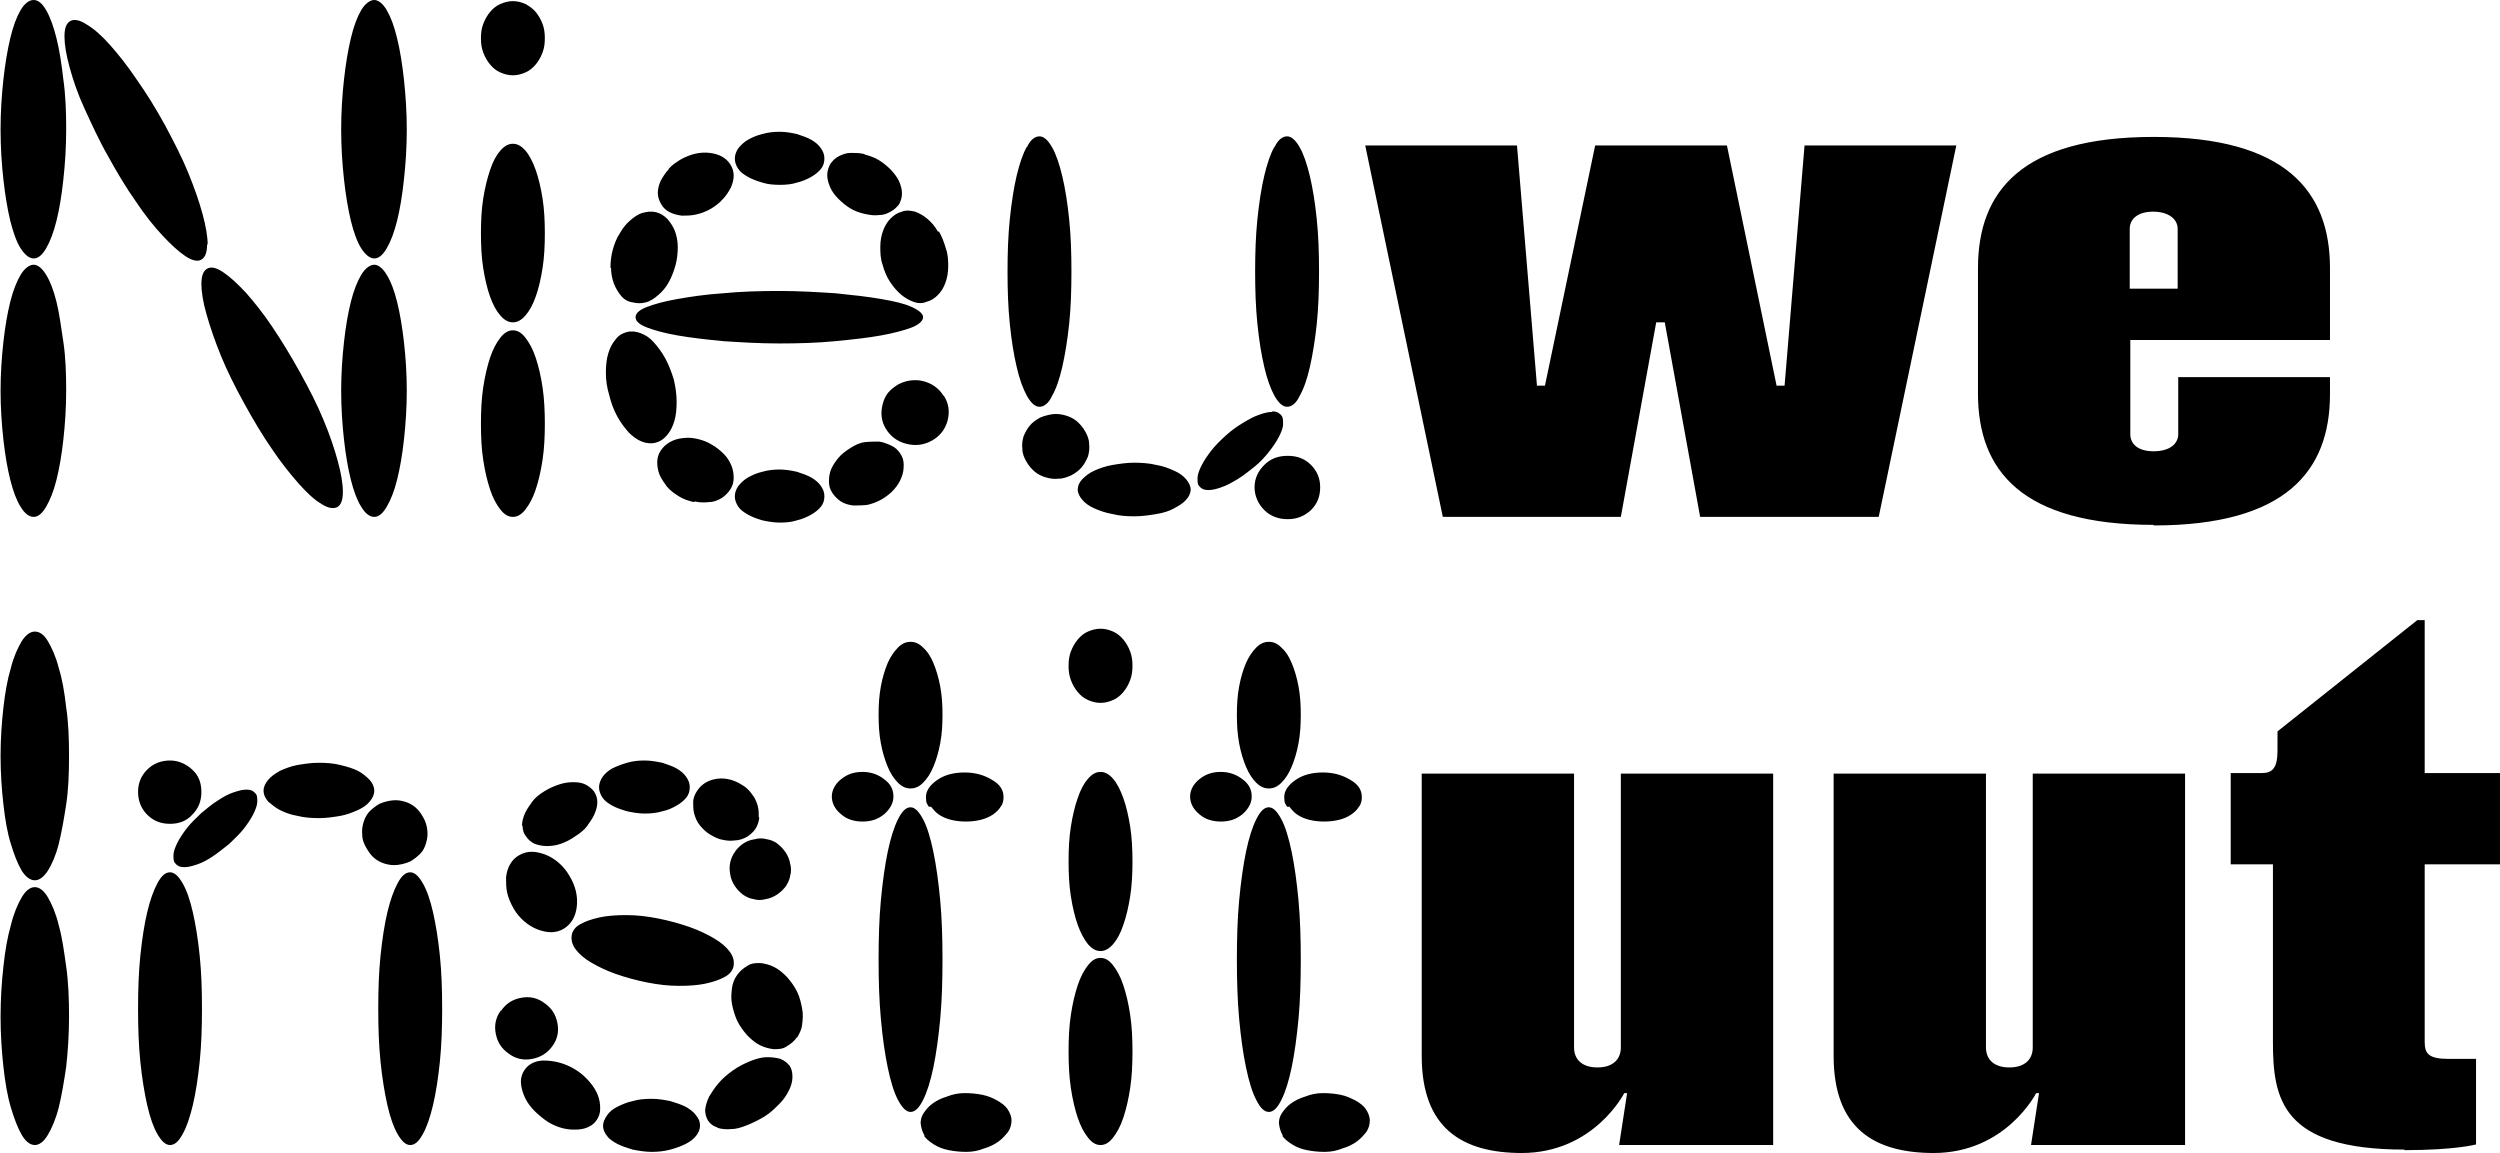
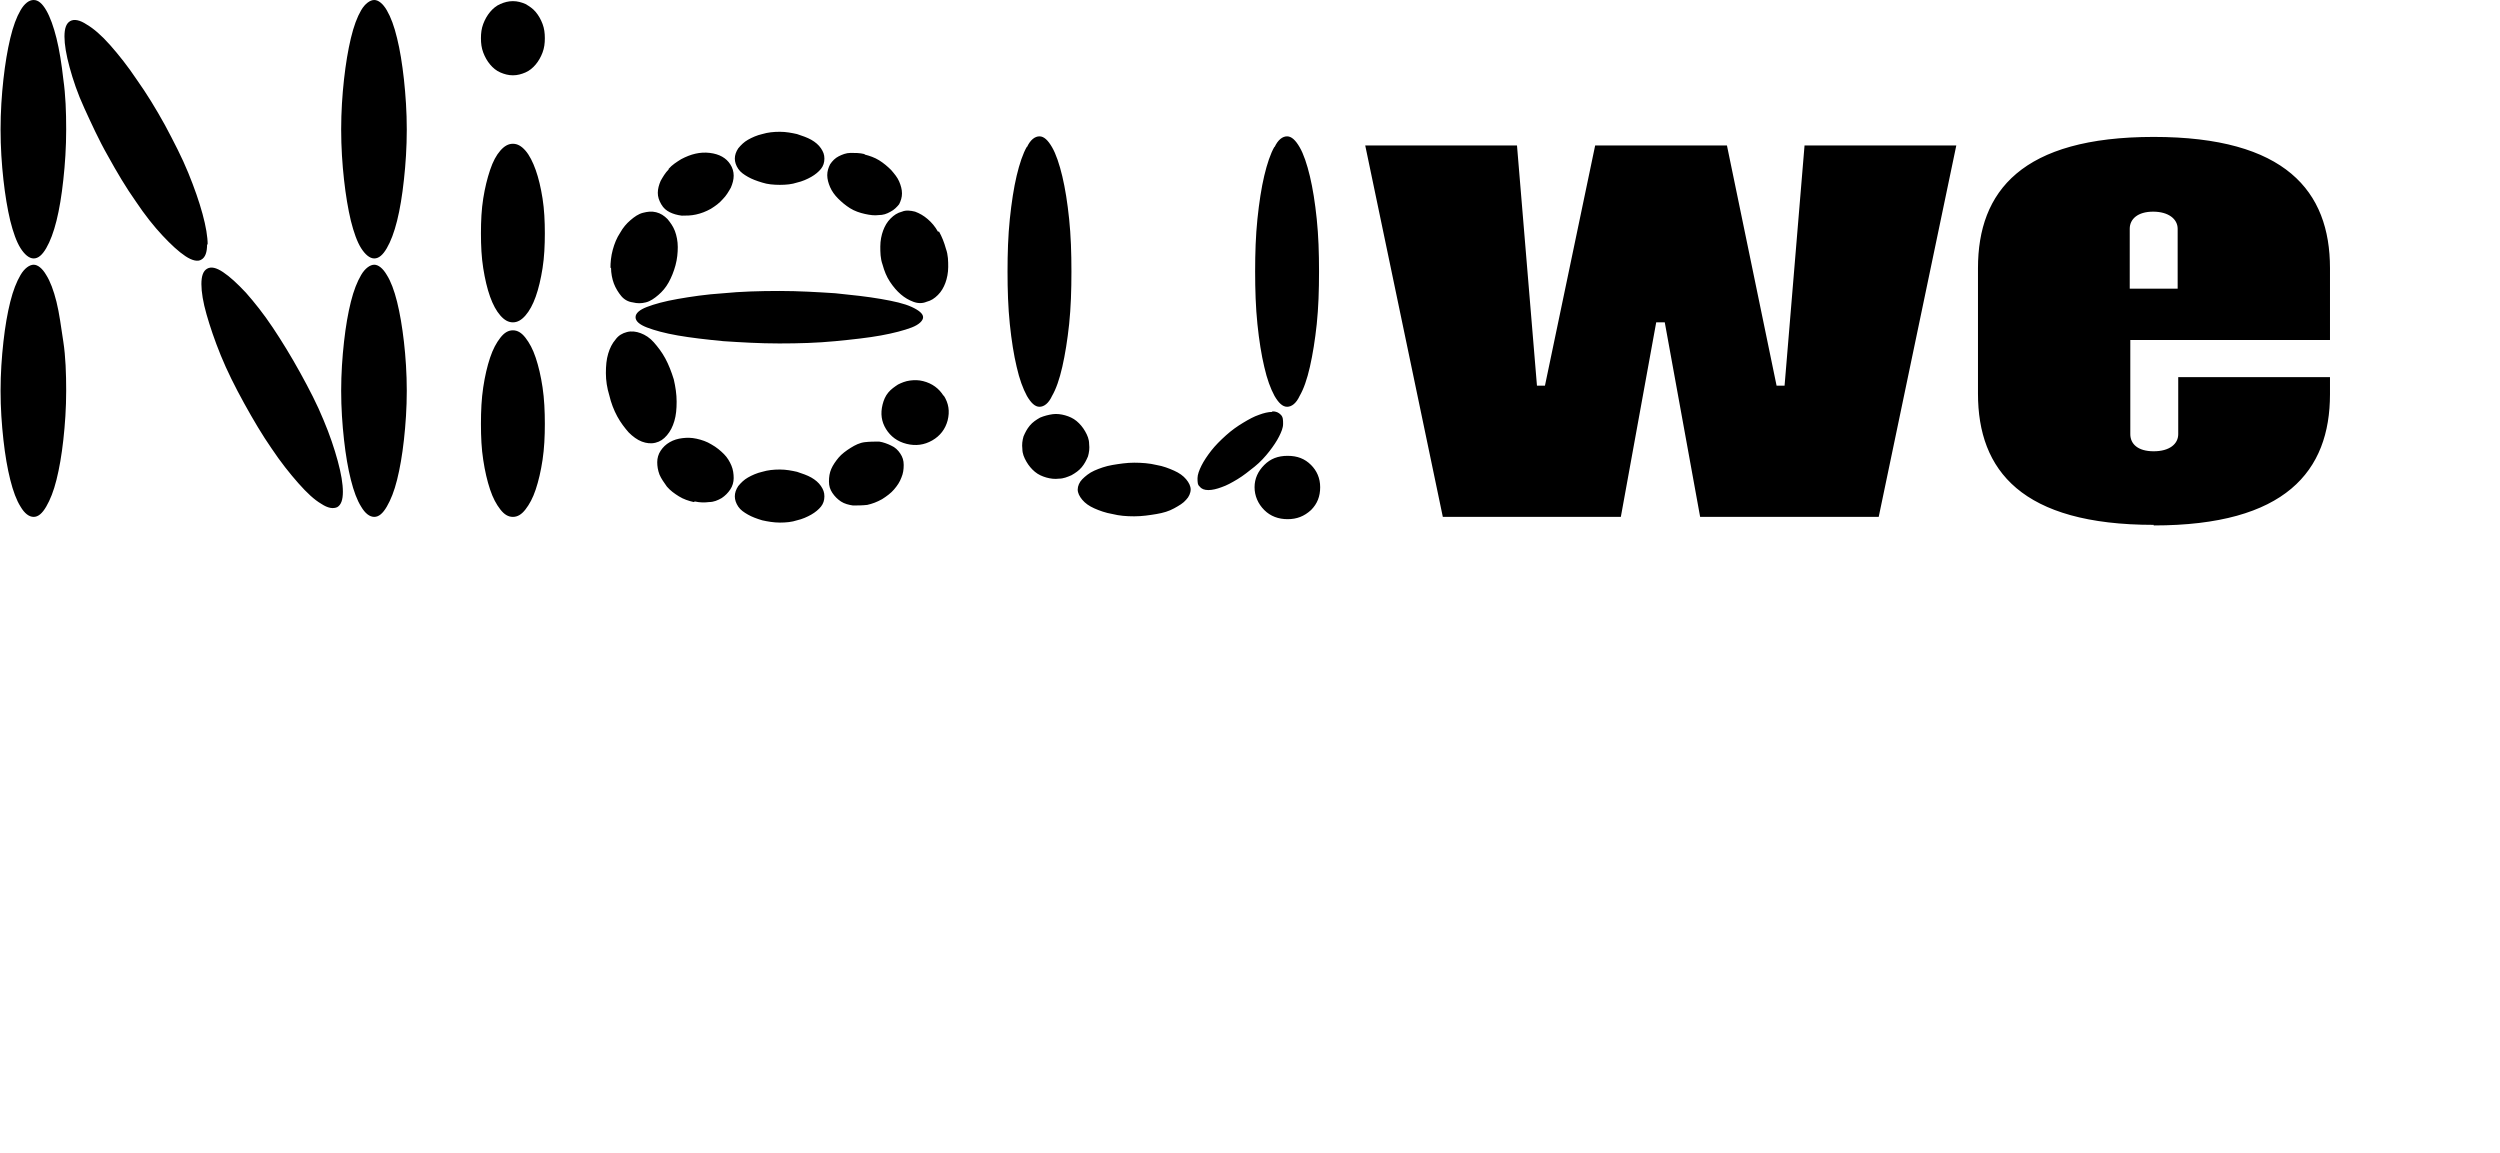
<svg xmlns="http://www.w3.org/2000/svg" id="Layer_2" version="1.1" viewBox="0 0 438.2 202.1">
  <g id="Laag_1">
-     <path d="M421.4,201.6c9,0,12.6-1,12.6-1v-15h-4.9c-3.5,0-4.1-1-4.1-3v-31.1h13.3v-16h-13.3v-26.8h-1.3l-24.5,19.5v3.4c0,3-.9,3.9-2.7,3.9h-5.5v16h7.4v31.1c0,10,1.5,18.9,23.1,18.9M338.9,202.1c12.7,0,18-10.5,18-10.5h.5l-1.4,9.1h27v-65.1h-26.7v48c0,2-1.3,3.5-4.1,3.5s-4.1-1.5-4.1-3.5v-48h-26.7v49.5c0,12.6,7,17,17.6,17M266.7,202.1c12.7,0,18-10.5,18-10.5h.5l-1.4,9.1h27v-65.1h-26.7v48c0,2-1.3,3.5-4.1,3.5s-4.1-1.5-4.1-3.5v-48h-26.7v49.5c0,12.6,7,17,17.6,17M224.6,137.2c.7-.7,1.3-1.6,1.8-2.8.5-1.2.9-2.5,1.2-4.1.3-1.6.4-3.2.4-5s-.1-3.4-.4-5c-.3-1.6-.7-2.9-1.2-4.1-.5-1.2-1.1-2.1-1.8-2.7-.7-.7-1.4-1-2.2-1s-1.5.3-2.2,1c-.7.7-1.3,1.6-1.8,2.7-.5,1.2-.9,2.5-1.2,4.1-.3,1.6-.4,3.2-.4,5s.1,3.4.4,5c.3,1.6.7,2.9,1.2,4.1.5,1.2,1.1,2.1,1.8,2.8.7.7,1.4,1,2.2,1s1.5-.3,2.2-1M224.6,192.8c.7-1.4,1.3-3.3,1.8-5.7.5-2.4.9-5.3,1.2-8.5.3-3.2.4-6.7.4-10.4s-.1-7.1-.4-10.4c-.3-3.2-.7-6.1-1.2-8.5s-1.1-4.4-1.8-5.7-1.4-2.1-2.2-2.1-1.5.7-2.2,2.1-1.3,3.3-1.8,5.7c-.5,2.4-.9,5.3-1.2,8.5s-.4,6.7-.4,10.4.1,7.1.4,10.4c.3,3.3.7,6.1,1.2,8.5.5,2.4,1.1,4.4,1.8,5.7.7,1.4,1.4,2.1,2.2,2.1s1.5-.7,2.2-2.1M224.7,199c.4.6,1,1.1,1.8,1.6s1.6.8,2.6,1c1,.2,2,.3,3.1.3,1.1,0,2.1-.2,3.1-.6,1-.3,1.8-.7,2.5-1.2.7-.5,1.2-1.1,1.7-1.7.4-.6.6-1.3.6-2,0-.7-.3-1.4-.7-2-.4-.6-1.1-1.1-1.8-1.5-.8-.4-1.6-.8-2.6-1s-2-.3-3.1-.3c-1.1,0-2.1.2-3.1.6-1,.3-1.8.7-2.5,1.2-.7.5-1.2,1.1-1.6,1.7-.4.6-.6,1.3-.5,2s.3,1.4.7,2M226,141.4c.4.5.8,1,1.4,1.4s1.3.7,2.1.9c.8.2,1.7.3,2.6.3s1.8-.1,2.6-.3c.8-.2,1.5-.5,2.1-.9.6-.4,1.1-.9,1.4-1.4.4-.5.5-1.1.5-1.7,0-1.2-.6-2.2-2-3-1.3-.8-2.9-1.3-4.8-1.3s-3.5.4-4.8,1.3-2,1.9-2,3,.2,1.2.5,1.7M210.2,142.7c1,.9,2.3,1.3,3.8,1.3s2.7-.4,3.8-1.3c1-.9,1.6-1.9,1.6-3.1s-.5-2.2-1.6-3c-1-.8-2.3-1.3-3.8-1.3s-2.7.4-3.8,1.3c-1,.8-1.6,1.9-1.6,3s.5,2.2,1.6,3.1M198.1,177.9c-.3-2-.7-3.7-1.2-5.2s-1.1-2.6-1.8-3.5c-.7-.9-1.4-1.3-2.2-1.3s-1.5.4-2.2,1.3-1.3,2-1.8,3.5-.9,3.2-1.2,5.2-.4,4.1-.4,6.4.1,4.4.4,6.4c.3,2,.7,3.7,1.2,5.2s1.1,2.6,1.8,3.5c.7.9,1.4,1.3,2.2,1.3s1.5-.4,2.2-1.3c.7-.9,1.3-2,1.8-3.5s.9-3.2,1.2-5.2c.3-2,.4-4.1.4-6.4s-.1-4.4-.4-6.4M198.1,144.9c-.3-1.9-.7-3.6-1.2-5s-1.1-2.6-1.8-3.4c-.7-.8-1.4-1.2-2.2-1.2s-1.5.4-2.2,1.2-1.3,1.9-1.8,3.4c-.5,1.4-.9,3.1-1.2,5s-.4,3.9-.4,6.1.1,4.2.4,6.1.7,3.6,1.2,5,1.1,2.5,1.8,3.4c.7.8,1.4,1.2,2.2,1.2s1.5-.4,2.2-1.2c.7-.8,1.3-1.9,1.8-3.4.5-1.4.9-3.1,1.2-5s.4-4,.4-6.1-.1-4.2-.4-6.1M198.1,114.2c-.3-.8-.7-1.5-1.2-2.1-.5-.6-1.1-1.1-1.8-1.4-.7-.3-1.4-.5-2.2-.5s-1.5.2-2.2.5c-.7.3-1.3.8-1.8,1.4s-.9,1.3-1.2,2.1-.4,1.6-.4,2.5.1,1.7.4,2.5.7,1.5,1.2,2.1c.5.6,1.1,1.1,1.8,1.4.7.3,1.4.5,2.2.5s1.5-.2,2.2-.5c.7-.3,1.3-.8,1.8-1.4s.9-1.3,1.2-2.1.4-1.6.4-2.5-.1-1.7-.4-2.5M161.8,137.2c.7-.7,1.3-1.6,1.8-2.8.5-1.2.9-2.5,1.2-4.1.3-1.6.4-3.2.4-5s-.1-3.4-.4-5c-.3-1.6-.7-2.9-1.2-4.1-.5-1.2-1.1-2.1-1.8-2.7-.7-.7-1.4-1-2.2-1s-1.5.3-2.2,1c-.7.7-1.3,1.6-1.8,2.7-.5,1.2-.9,2.5-1.2,4.1-.3,1.6-.4,3.2-.4,5s.1,3.4.4,5c.3,1.6.7,2.9,1.2,4.1.5,1.2,1.1,2.1,1.8,2.8.7.7,1.4,1,2.2,1s1.5-.3,2.2-1M161.8,192.8c.7-1.4,1.3-3.3,1.8-5.7.5-2.4.9-5.3,1.2-8.5.3-3.2.4-6.7.4-10.4s-.1-7.1-.4-10.4c-.3-3.2-.7-6.1-1.2-8.5s-1.1-4.4-1.8-5.7-1.4-2.1-2.2-2.1-1.5.7-2.2,2.1-1.3,3.3-1.8,5.7c-.5,2.4-.9,5.3-1.2,8.5s-.4,6.7-.4,10.4.1,7.1.4,10.4c.3,3.3.7,6.1,1.2,8.5.5,2.4,1.1,4.4,1.8,5.7s1.4,2.1,2.2,2.1,1.5-.7,2.2-2.1M161.9,199c.4.6,1,1.1,1.8,1.6s1.6.8,2.6,1c1,.2,2,.3,3.1.3,1.1,0,2.1-.2,3.1-.6,1-.3,1.8-.7,2.5-1.2.7-.5,1.2-1.1,1.7-1.7.4-.6.6-1.3.6-2,0-.7-.3-1.4-.7-2-.4-.6-1.1-1.1-1.8-1.5s-1.6-.8-2.6-1-2-.3-3.1-.3c-1.1,0-2.1.2-3.1.6-1,.3-1.8.7-2.5,1.2s-1.2,1.1-1.6,1.7c-.4.6-.6,1.3-.5,2s.3,1.4.7,2M163.2,141.4c.4.5.8,1,1.4,1.4s1.3.7,2.1.9c.8.2,1.7.3,2.6.3s1.8-.1,2.6-.3c.8-.2,1.5-.5,2.1-.9s1.1-.9,1.4-1.4c.4-.5.5-1.1.5-1.7,0-1.2-.6-2.2-2-3-1.3-.8-2.9-1.3-4.8-1.3s-3.5.4-4.8,1.3-2,1.9-2,3,.2,1.2.5,1.7M147.4,142.7c1,.9,2.3,1.3,3.8,1.3s2.7-.4,3.8-1.3c1-.9,1.6-1.9,1.6-3.1s-.5-2.2-1.6-3c-1-.8-2.3-1.3-3.8-1.3s-2.7.4-3.8,1.3c-1,.8-1.6,1.9-1.6,3s.5,2.2,1.6,3.1M103,197.6c-.7.3-1.4.4-2.3.4s-1.7-.1-2.6-.4-1.8-.7-2.7-1.4-1.6-1.3-2.2-2-1.1-1.5-1.4-2.3c-.3-.8-.5-1.6-.5-2.3s.2-1.4.6-2c.8-1.2,2.1-1.8,3.9-1.7s3.6.6,5.4,1.8c.9.6,1.6,1.3,2.2,2s1.1,1.5,1.4,2.3c.3.8.4,1.5.4,2.3s-.2,1.4-.6,2c-.4.6-.9,1-1.6,1.3M125.8,197.7c.7.2,1.5.3,2.4.2.9,0,1.8-.3,2.8-.7,1-.4,2-.9,3-1.5s1.8-1.4,2.6-2.2,1.3-1.6,1.7-2.4c.4-.8.6-1.6.6-2.3,0-.8-.1-1.4-.5-2-.4-.5-.9-.9-1.6-1.2-.7-.2-1.5-.3-2.4-.3-.9,0-1.9.3-2.9.7s-2,.9-3,1.6c-1,.7-1.8,1.4-2.5,2.2-.7.8-1.2,1.6-1.7,2.4-.4.8-.6,1.6-.7,2.3,0,.8.2,1.4.5,1.9.4.6.9,1,1.6,1.2M106.4,199.1c.4.6,1.1,1,1.8,1.4.8.4,1.7.7,2.7,1,1,.2,2.2.4,3.3.4s2.2-.1,3.3-.4,1.9-.6,2.7-1c.8-.4,1.4-.9,1.8-1.4s.7-1.1.7-1.8-.2-1.2-.7-1.8c-.4-.6-1.1-1.1-1.8-1.5-.8-.4-1.7-.7-2.7-1-1-.2-2.1-.4-3.3-.4s-2.3.1-3.3.4c-1,.2-1.9.6-2.7,1-.8.4-1.4.9-1.8,1.5s-.7,1.2-.7,1.8.2,1.2.7,1.8M105.6,139.8c.4.6,1,1,1.7,1.4s1.6.7,2.6,1c1,.2,2,.4,3.1.4s2.1-.1,3.1-.4c1-.2,1.8-.6,2.5-1,.7-.4,1.3-.9,1.7-1.4s.6-1.1.6-1.8-.2-1.2-.6-1.8c-.4-.6-1-1.1-1.7-1.5s-1.6-.7-2.5-1c-1-.2-2-.4-3.1-.4s-2.1.1-3.1.4-1.8.6-2.6,1c-.7.4-1.3.9-1.7,1.5s-.6,1.2-.6,1.8.2,1.2.6,1.8M91.5,144.7c0-.7.2-1.4.5-2.1s.8-1.4,1.3-2.1,1.3-1.3,2.1-1.8,1.7-.9,2.6-1.2c.9-.3,1.7-.4,2.5-.4s1.5.1,2.1.4,1.1.7,1.5,1.2c.4.6.6,1.2.6,1.9s-.2,1.4-.5,2.1-.8,1.4-1.3,2.1-1.3,1.3-2.1,1.8c-.8.6-1.7,1-2.5,1.3-.9.3-1.7.4-2.5.4s-1.5-.2-2.1-.4c-.6-.3-1.1-.7-1.5-1.3-.4-.5-.6-1.1-.6-1.8M133,143.3c0-.7,0-1.4-.2-2.1-.2-.7-.5-1.4-1-2-.4-.6-1-1.2-1.7-1.6-1.4-.9-2.9-1.3-4.4-1.1-1.5.2-2.7.9-3.5,2.1-.4.6-.7,1.3-.7,2,0,.7,0,1.4.2,2.1s.5,1.4,1,2c.5.6,1.1,1.2,1.8,1.6.7.4,1.4.8,2.2.9.8.2,1.5.2,2.2.1.7,0,1.4-.3,2-.6.6-.4,1.1-.8,1.5-1.4.4-.6.6-1.3.7-2M127.9,166.8c-.6-.8-1.5-1.6-2.7-2.3-1.2-.7-2.6-1.4-4.3-2-1.7-.6-3.5-1.1-5.5-1.5-2-.4-3.8-.6-5.6-.6-1.8,0-3.3.1-4.7.4-1.4.3-2.5.7-3.4,1.2s-1.4,1.2-1.5,2c-.1.8.1,1.6.7,2.4.6.8,1.5,1.6,2.7,2.3,1.2.7,2.6,1.4,4.3,2,1.7.6,3.5,1.1,5.5,1.5,2,.4,3.8.6,5.6.6,1.8,0,3.3-.1,4.7-.4,1.4-.3,2.5-.7,3.4-1.2s1.4-1.2,1.5-2c.1-.8-.1-1.6-.7-2.4M128.9,149.2c-.9,1.2-1.2,2.6-.9,4.1.1.7.4,1.4.8,2,.4.6.9,1.1,1.4,1.5.6.4,1.2.7,1.9.8.7.2,1.4.2,2.1,0,.7-.1,1.4-.4,2-.8.6-.4,1.1-.9,1.5-1.4.4-.6.7-1.2.8-1.9.2-.7.2-1.4,0-2.1-.1-.7-.4-1.4-.8-2-.4-.6-.9-1.1-1.4-1.5s-1.2-.7-1.9-.8c-.7-.2-1.4-.2-2.1,0-1.5.2-2.6,1-3.5,2.2M87.8,177.1c-.9,1.2-1.2,2.6-.9,4.1.3,1.5,1,2.6,2.3,3.5,1.2.9,2.6,1.2,4.1.9,1.5-.3,2.6-1,3.5-2.2s1.2-2.6.9-4.1c-.3-1.5-1-2.6-2.3-3.5-1.2-.9-2.6-1.2-4.1-.9-1.5.3-2.6,1-3.5,2.3M139.7,181.9c.4-.7.8-1.4.9-2.3s.2-1.8,0-2.8-.4-2-.9-3-1.1-1.8-1.8-2.6c-.7-.7-1.4-1.3-2.2-1.7-.8-.4-1.6-.6-2.4-.7-.8,0-1.6,0-2.3.5-.7.4-1.3.9-1.8,1.6-.5.7-.8,1.5-.9,2.3s-.2,1.8,0,2.8.5,2,.9,2.9c.5,1,1.1,1.8,1.8,2.6.7.7,1.4,1.3,2.2,1.7.8.4,1.6.6,2.4.7.8,0,1.6,0,2.3-.5.7-.4,1.3-.9,1.8-1.6M101.1,158.9c.2-1.8-.2-3.6-1.3-5.4-.5-.9-1.2-1.7-1.9-2.3-.7-.6-1.5-1.1-2.3-1.4-.8-.3-1.6-.5-2.4-.5-.8,0-1.5.2-2.2.6-.7.4-1.2.9-1.6,1.6-.4.7-.6,1.4-.7,2.3,0,.9,0,1.8.2,2.7s.6,1.8,1.1,2.7,1.2,1.7,1.9,2.3c.7.6,1.5,1.1,2.3,1.4.8.3,1.6.5,2.4.5s1.5-.2,2.2-.6c1.3-.8,2.1-2.1,2.3-3.9M64.7,142.3c-.5.6-.8,1.2-1,1.9-.2.7-.3,1.4-.2,2.2,0,.8.3,1.5.7,2.2s.8,1.3,1.4,1.8c.6.5,1.2.8,1.9,1,.7.2,1.4.3,2.2.2s1.5-.3,2.2-.6c.7-.4,1.3-.9,1.8-1.4s.8-1.2,1-1.9c.2-.7.3-1.4.2-2.2s-.3-1.5-.7-2.2-.8-1.3-1.4-1.8c-.6-.5-1.2-.8-1.9-1-.7-.2-1.4-.3-2.2-.2s-1.5.3-2.2.6c-.7.4-1.3.9-1.8,1.4M32.3,152c.7,0,1.4-.2,2.3-.5s1.8-.8,2.7-1.4,1.9-1.4,2.9-2.2c.9-.9,1.8-1.7,2.5-2.6s1.3-1.8,1.7-2.6.7-1.6.7-2.2c0-.6,0-1.2-.4-1.5-.3-.4-.8-.6-1.5-.6s-1.4.2-2.3.5-1.8.8-2.7,1.4c-1,.6-1.9,1.4-2.9,2.2-.9.9-1.8,1.7-2.5,2.6s-1.3,1.8-1.7,2.6-.7,1.6-.7,2.2c0,.6,0,1.2.4,1.5.3.4.8.6,1.5.6M74.1,198.8c.7-1.2,1.3-3,1.8-5.1s.9-4.7,1.2-7.6c.3-2.9.4-6,.4-9.3s-.1-6.4-.4-9.3c-.3-2.9-.7-5.4-1.2-7.6-.5-2.2-1.1-3.9-1.8-5.1s-1.4-1.9-2.2-1.9-1.5.6-2.2,1.9-1.3,3-1.8,5.1-.9,4.7-1.2,7.6c-.3,2.9-.4,6-.4,9.3s.1,6.4.4,9.3c.3,2.9.7,5.4,1.2,7.6.5,2.2,1.1,3.9,1.8,5.1s1.4,1.9,2.2,1.9,1.5-.6,2.2-1.9M32,198.8c.7-1.2,1.3-3,1.8-5.1s.9-4.7,1.2-7.6c.3-2.9.4-6,.4-9.3s-.1-6.4-.4-9.3c-.3-2.9-.7-5.4-1.2-7.6-.5-2.2-1.1-3.9-1.8-5.1s-1.4-1.9-2.2-1.9-1.5.6-2.2,1.9-1.3,3-1.8,5.1-.9,4.7-1.2,7.6c-.3,2.9-.4,6-.4,9.3s.1,6.4.4,9.3c.3,2.9.7,5.4,1.2,7.6s1.1,3.9,1.8,5.1,1.4,1.9,2.2,1.9,1.5-.6,2.2-1.9M33.7,142.8c1.1-1.1,1.6-2.4,1.6-4s-.5-2.9-1.6-3.9-2.4-1.6-3.9-1.6-2.9.5-4,1.6c-1.1,1.1-1.6,2.4-1.6,3.9s.5,2.9,1.6,4c1.1,1.1,2.4,1.6,4,1.6s2.9-.5,3.9-1.6M52.1,143c-1.2-.2-2.2-.6-3-1s-1.5-1-2.1-1.5c-.5-.6-.8-1.2-.8-1.9s.3-1.3.8-1.9c.5-.6,1.2-1.1,2.1-1.6.9-.4,1.9-.8,3-1,1.2-.2,2.4-.4,3.8-.4s2.6.1,3.8.4,2.2.6,3,1,1.5,1,2.1,1.6c.5.6.8,1.2.8,1.9s-.3,1.3-.8,1.9c-.5.6-1.2,1.1-2.1,1.5s-1.9.8-3,1c-1.2.2-2.4.4-3.8.4s-2.6-.1-3.8-.4M8.4,198.9c.7-1.2,1.4-2.8,1.9-4.8.5-2,.9-4.4,1.3-7.1.3-2.7.5-5.7.5-8.8s-.1-6-.5-8.8-.7-5.1-1.3-7.2c-.5-2.1-1.2-3.7-1.9-4.9-.7-1.2-1.5-1.8-2.3-1.8s-1.6.6-2.3,1.8c-.7,1.2-1.4,2.8-1.9,4.9-.6,2.1-1,4.4-1.3,7.2-.3,2.7-.5,5.7-.5,8.8s.2,6.1.5,8.8c.3,2.7.7,5.1,1.3,7.1.6,2,1.2,3.6,1.9,4.8.7,1.2,1.5,1.8,2.3,1.8s1.6-.6,2.3-1.8M8.4,152.6c.7-1.1,1.4-2.7,1.9-4.7.5-2,.9-4.3,1.3-6.9s.5-5.5.5-8.5-.1-5.9-.5-8.5c-.3-2.7-.7-5-1.3-6.9-.5-2-1.2-3.5-1.9-4.7-.7-1.2-1.5-1.7-2.3-1.7s-1.6.6-2.3,1.7c-.7,1.2-1.4,2.7-1.9,4.7-.6,2-1,4.3-1.3,6.9-.3,2.7-.5,5.5-.5,8.5s.2,5.9.5,8.5c.3,2.7.7,5,1.3,6.9.6,2,1.2,3.5,1.9,4.7.7,1.1,1.5,1.7,2.3,1.7s1.6-.6,2.3-1.7" />
    <path d="M373.3,50.6v-10.5c0-1.7,1.4-3,4.1-3s4.3,1.3,4.3,3v10.5h-8.4ZM377.5,92.1c23.1,0,30.9-9.5,30.9-23v-3h-26.6v10c0,1.7-1.5,3-4.3,3s-4.1-1.3-4.1-3v-16.5h35v-12.6c0-13.5-7.8-23-30.9-23s-30.8,9.5-30.8,23v22c0,13.5,7.7,23,30.8,23M252.8,90.6h31.3l6.2-34.1h1.5l6.2,34.1h31.3l13.6-65.1h-26.6l-3.5,42.1h-1.4l-8.7-42.1h-23.1l-8.8,42.1h-1.4l-3.5-42.1h-26.6l13.6,65.1h0ZM189.6,81.9c.5-.6.8-1.2,1.1-1.9.2-.7.3-1.4.2-2.2,0-.8-.3-1.5-.7-2.2-.4-.7-.9-1.3-1.5-1.8s-1.3-.8-2-1-1.5-.3-2.2-.2-1.5.3-2.2.6c-.7.4-1.3.8-1.8,1.4-.5.6-.8,1.2-1.1,1.9-.2.7-.3,1.4-.2,2.2,0,.8.3,1.5.7,2.2.4.7.9,1.3,1.5,1.8s1.3.8,2,1c.7.2,1.5.3,2.2.2.8,0,1.5-.3,2.2-.6.7-.4,1.3-.8,1.8-1.4M223,72.2c-.7,0-1.5.2-2.3.5-.9.3-1.8.8-2.8,1.4-1,.6-2,1.3-3,2.2-1,.9-1.9,1.8-2.6,2.7-.7.9-1.3,1.8-1.7,2.6s-.7,1.6-.7,2.2c0,.7,0,1.2.4,1.5.3.4.8.6,1.5.6s1.5-.2,2.3-.5c.9-.3,1.8-.8,2.8-1.4,1-.6,2-1.4,3-2.2s1.9-1.8,2.6-2.7c.7-.9,1.3-1.8,1.7-2.6s.7-1.5.7-2.2c0-.7,0-1.2-.4-1.6s-.8-.6-1.5-.6M180,25.7c-.7,1.2-1.3,3-1.8,5.1-.5,2.1-.9,4.7-1.2,7.6-.3,2.9-.4,6-.4,9.2s.1,6.3.4,9.2c.3,2.9.7,5.4,1.2,7.5.5,2.2,1.1,3.8,1.8,5.1.7,1.2,1.4,1.9,2.2,1.9s1.6-.6,2.2-1.9c.7-1.2,1.3-2.9,1.8-5.1.5-2.2.9-4.7,1.2-7.5.3-2.9.4-5.9.4-9.2s-.1-6.3-.4-9.2c-.3-2.9-.7-5.4-1.2-7.5-.5-2.1-1.1-3.9-1.8-5.1-.7-1.2-1.4-1.9-2.2-1.9s-1.6.6-2.2,1.9M223.4,25.7c-.7,1.2-1.3,3-1.8,5.1-.5,2.1-.9,4.7-1.2,7.6-.3,2.9-.4,6-.4,9.2s.1,6.3.4,9.2c.3,2.9.7,5.4,1.2,7.5.5,2.2,1.1,3.8,1.8,5.1.7,1.2,1.4,1.9,2.2,1.9s1.6-.6,2.2-1.9c.7-1.2,1.3-2.9,1.8-5.1.5-2.2.9-4.7,1.2-7.5.3-2.9.4-5.9.4-9.2s-.1-6.3-.4-9.2c-.3-2.9-.7-5.4-1.2-7.5-.5-2.1-1.1-3.9-1.8-5.1-.7-1.2-1.4-1.9-2.2-1.9s-1.6.6-2.2,1.9M221.6,81.5c-1.1,1.1-1.7,2.4-1.7,3.9s.6,2.9,1.7,4,2.5,1.6,4.1,1.6,2.9-.5,4.1-1.6c1.1-1.1,1.6-2.4,1.6-4s-.6-2.9-1.6-3.9c-1.1-1.1-2.4-1.6-4.1-1.6s-3,.5-4.1,1.6M202.7,81.5c1.2.2,2.2.6,3.1,1,.9.4,1.6.9,2.1,1.5.5.6.8,1.2.8,1.8s-.3,1.3-.8,1.8c-.5.6-1.2,1-2.1,1.5s-1.9.8-3.1,1c-1.2.2-2.5.4-3.9.4s-2.6-.1-3.8-.4c-1.2-.2-2.3-.6-3.2-1-.9-.4-1.6-.9-2.1-1.5s-.8-1.2-.8-1.8.3-1.3.8-1.8,1.2-1.1,2.1-1.5c.9-.4,2-.8,3.2-1,1.2-.2,2.5-.4,3.8-.4s2.7.1,3.9.4M156.7,85.8c.6-.7,1-1.3,1.3-2.1.3-.7.4-1.4.4-2.2s-.2-1.4-.6-2-.9-1.1-1.6-1.4c-.6-.3-1.4-.6-2.1-.7-.8,0-1.6,0-2.5.1s-1.7.5-2.5,1c-.8.5-1.6,1.1-2.1,1.7s-1,1.3-1.3,2-.4,1.4-.4,2.2.2,1.4.6,2c.4.6.9,1.1,1.5,1.5.6.4,1.4.6,2.1.7.8,0,1.6,0,2.5-.1.9-.2,1.7-.5,2.6-1,.8-.5,1.6-1.1,2.1-1.7M165.4,69.4c-.8-1.3-2-2.2-3.6-2.6-.8-.2-1.5-.2-2.3-.1s-1.5.4-2.1.7c-.6.4-1.2.8-1.7,1.4-.5.6-.8,1.3-1,2.1-.4,1.6-.2,3,.6,4.3s2,2.2,3.6,2.6c1.6.4,3.1.2,4.5-.6s2.3-2,2.7-3.5c.4-1.6.2-3-.7-4.4M121.8,87.9c.9.2,1.7.2,2.5.1.8,0,1.5-.3,2.2-.7.6-.4,1.1-.9,1.5-1.5.4-.6.6-1.3.6-2s-.1-1.5-.4-2.2c-.3-.7-.7-1.4-1.3-2-.6-.6-1.3-1.2-2.2-1.7-.8-.5-1.7-.8-2.6-1s-1.7-.2-2.5-.1-1.5.3-2.2.7-1.2.9-1.6,1.5c-.4.6-.6,1.3-.6,2s.1,1.4.4,2.2c.3.7.8,1.4,1.3,2.1.6.7,1.3,1.2,2.1,1.7.8.5,1.7.8,2.6,1M108.2,73c.6,1.1,1.3,2,2,2.8.7.7,1.5,1.3,2.3,1.6s1.6.4,2.4.2c.8-.2,1.4-.6,2-1.3.6-.7,1-1.5,1.3-2.5.3-1,.4-2.1.4-3.4s-.2-2.6-.5-3.9c-.4-1.3-.9-2.6-1.5-3.7s-1.3-2-2-2.8c-.7-.8-1.5-1.3-2.3-1.6s-1.6-.4-2.4-.2c-.8.2-1.5.6-2,1.3-.6.7-1,1.5-1.3,2.5-.3,1-.4,2.1-.4,3.4s.2,2.6.6,3.9c.3,1.3.8,2.6,1.4,3.7M139.7,91.2c.9-.2,1.8-.6,2.5-1s1.3-.9,1.7-1.4.6-1.1.6-1.8-.2-1.2-.6-1.8c-.4-.6-1-1.1-1.7-1.5-.7-.4-1.6-.7-2.5-1-.9-.2-1.9-.4-3-.4s-2.1.1-3.1.4c-.9.2-1.8.6-2.5,1-.7.4-1.2.9-1.7,1.5-.4.6-.6,1.2-.6,1.8s.2,1.2.6,1.8,1,1,1.7,1.4,1.5.7,2.5,1c.9.2,2,.4,3.1.4s2.1-.1,3-.4M151.5,27c-.8-.2-1.6-.2-2.4-.2-.8,0-1.5.3-2.1.6-.6.3-1.1.8-1.5,1.4-.3.6-.5,1.2-.5,1.9s.2,1.4.5,2.1c.3.7.8,1.4,1.4,2s1.3,1.2,2.1,1.7c.8.5,1.7.8,2.6,1,.9.2,1.7.3,2.4.2.8,0,1.4-.2,2.1-.6.6-.3,1.1-.8,1.5-1.3.3-.6.5-1.2.5-1.9s-.2-1.4-.5-2.1c-.3-.7-.8-1.3-1.4-2-.6-.6-1.3-1.2-2.1-1.7s-1.7-.8-2.5-1M164.4,40.6c-.5-.9-1.1-1.6-1.8-2.2-.7-.6-1.4-1-2.2-1.3-.8-.2-1.6-.3-2.3,0-.8.2-1.4.6-2,1.2-.6.6-1,1.3-1.3,2.1s-.5,1.8-.5,2.8,0,2.1.4,3.2c.3,1.1.7,2.1,1.3,3s1.2,1.6,1.9,2.2,1.4,1,2.2,1.3c.8.3,1.6.3,2.3,0,.8-.2,1.4-.6,2-1.2.6-.6,1-1.3,1.3-2.1s.5-1.8.5-2.8c0-1,0-2.1-.4-3.2-.3-1.1-.7-2.1-1.2-3M117.2,29.7c-.6.6-1,1.3-1.4,2-.3.7-.5,1.4-.5,2.1s.2,1.3.6,2,.9,1.1,1.5,1.4c.6.3,1.3.5,2.1.6.8,0,1.6,0,2.5-.2.9-.2,1.7-.5,2.6-1,.8-.5,1.5-1,2.1-1.7.6-.6,1-1.3,1.4-2,.3-.7.5-1.4.5-2.1s-.2-1.4-.6-2c-.7-1.1-1.9-1.8-3.6-2-1.7-.2-3.3.2-5,1.1-.8.5-1.6,1-2.2,1.7M107.1,46.9c0,1,.2,2,.5,2.8.3.8.8,1.6,1.3,2.2s1.2,1,2,1.1c.8.2,1.5.2,2.3,0s1.5-.7,2.2-1.3,1.3-1.3,1.8-2.2c.5-.9.9-1.9,1.2-3s.4-2.2.4-3.2-.2-2-.5-2.8c-.3-.8-.8-1.5-1.3-2.1-.6-.6-1.2-1-2-1.2-.8-.2-1.5-.1-2.3.1s-1.5.7-2.2,1.3c-.7.6-1.3,1.3-1.8,2.2-.6.9-1,1.9-1.3,3-.3,1.1-.4,2.2-.4,3.2M133.6,23.5c-.9.2-1.8.6-2.5,1-.7.4-1.2.9-1.7,1.5-.4.6-.6,1.2-.6,1.8s.2,1.2.6,1.8,1,1,1.7,1.4,1.5.7,2.5,1c.9.3,2,.4,3.1.4s2.1-.1,3-.4c.9-.2,1.8-.6,2.5-1s1.3-.9,1.7-1.4c.4-.5.6-1.1.6-1.8s-.2-1.2-.6-1.8c-.4-.6-1-1.1-1.7-1.5-.7-.4-1.6-.7-2.5-1-.9-.2-1.9-.4-3-.4s-2.1.1-3.1.4M126.8,51.4c-3.1.2-5.7.6-8,1s-4.1.9-5.4,1.4-2,1.1-2,1.8.7,1.3,2,1.8c1.3.5,3.1,1,5.4,1.4,2.3.4,4.9.7,8,1,3.1.2,6.3.4,9.8.4s6.7-.1,9.8-.4,5.8-.6,8-1,4.1-.9,5.4-1.4,2-1.2,2-1.8-.7-1.2-2-1.8-3.1-1-5.4-1.4-5-.7-8-1c-3.1-.2-6.4-.4-9.8-.4s-6.8.1-9.8.4M95.1,67.9c-.3-2-.7-3.7-1.2-5.2-.5-1.5-1.1-2.6-1.8-3.5s-1.4-1.3-2.2-1.3-1.5.4-2.2,1.3-1.3,2-1.8,3.5c-.5,1.5-.9,3.2-1.2,5.2-.3,2-.4,4.1-.4,6.4s.1,4.4.4,6.3c.3,2,.7,3.7,1.2,5.2.5,1.5,1.1,2.6,1.8,3.5.7.9,1.4,1.3,2.2,1.3s1.5-.4,2.2-1.3,1.3-2,1.8-3.5.9-3.2,1.2-5.2c.3-2,.4-4.1.4-6.3s-.1-4.4-.4-6.4M95.1,34.8c-.3-1.9-.7-3.6-1.2-5-.5-1.4-1.1-2.6-1.8-3.4-.7-.8-1.4-1.2-2.2-1.2s-1.5.4-2.2,1.2-1.3,1.9-1.8,3.4-.9,3.1-1.2,5c-.3,1.9-.4,3.9-.4,6.1s.1,4.2.4,6.1.7,3.6,1.2,5,1.1,2.5,1.8,3.3c.7.8,1.4,1.2,2.2,1.2s1.5-.4,2.2-1.2,1.3-1.9,1.8-3.3c.5-1.4.9-3.1,1.2-5s.4-4,.4-6.1-.1-4.2-.4-6.1M95.1,4.2c-.3-.8-.7-1.5-1.2-2.1-.5-.6-1.1-1-1.8-1.4-.7-.3-1.4-.5-2.2-.5s-1.5.2-2.2.5c-.7.3-1.3.8-1.8,1.4s-.9,1.3-1.2,2.1c-.3.8-.4,1.6-.4,2.5s.1,1.7.4,2.5.7,1.5,1.2,2.1c.5.6,1.1,1.1,1.8,1.4.7.3,1.4.5,2.2.5s1.5-.2,2.2-.5,1.3-.8,1.8-1.4.9-1.3,1.2-2.1.4-1.6.4-2.5-.1-1.7-.4-2.5M67.8,88.8c.7-1.2,1.3-2.7,1.8-4.7.5-2,.9-4.3,1.2-7,.3-2.7.5-5.6.5-8.6s-.2-6-.5-8.6-.7-5-1.2-7-1.1-3.6-1.8-4.7c-.7-1.2-1.5-1.8-2.2-1.8s-1.6.6-2.3,1.8c-.7,1.2-1.3,2.7-1.8,4.7-.5,2-.9,4.3-1.2,7s-.5,5.6-.5,8.6.2,5.9.5,8.6c.3,2.7.7,5,1.2,7s1.1,3.6,1.8,4.7c.7,1.2,1.5,1.8,2.3,1.8s1.5-.6,2.2-1.8M67.8,43.5c.7-1.2,1.3-2.8,1.8-4.8.5-2,.9-4.4,1.2-7.2.3-2.7.5-5.7.5-8.8s-.2-6-.5-8.8c-.3-2.7-.7-5.2-1.2-7.2-.5-2.1-1.1-3.7-1.8-4.9-.7-1.2-1.5-1.8-2.2-1.8s-1.6.6-2.3,1.8c-.7,1.2-1.3,2.8-1.8,4.9-.5,2.1-.9,4.5-1.2,7.2s-.5,5.7-.5,8.8.2,6.1.5,8.8c.3,2.7.7,5.1,1.2,7.2.5,2,1.1,3.7,1.8,4.8s1.5,1.8,2.3,1.8,1.5-.6,2.2-1.8M8.1,88.8c.7-1.2,1.3-2.7,1.8-4.7.5-2,.9-4.3,1.2-7s.5-5.6.5-8.6-.1-6-.5-8.6-.7-5-1.2-7c-.5-2-1.1-3.6-1.8-4.7-.7-1.2-1.5-1.8-2.2-1.8s-1.6.6-2.3,1.8c-.7,1.2-1.3,2.7-1.8,4.7-.5,2-.9,4.3-1.2,7s-.5,5.6-.5,8.6.2,5.9.5,8.6.7,5,1.2,7,1.1,3.6,1.8,4.7c.7,1.2,1.5,1.8,2.3,1.8s1.5-.6,2.2-1.8M8.1,43.5c.7-1.2,1.3-2.8,1.8-4.8s.9-4.4,1.2-7.2c.3-2.7.5-5.7.5-8.8s-.1-6-.5-8.8c-.3-2.7-.7-5.2-1.2-7.2s-1.1-3.7-1.8-4.9C7.4.6,6.7,0,5.9,0s-1.6.6-2.3,1.8c-.7,1.2-1.3,2.8-1.8,4.9-.5,2.1-.9,4.5-1.2,7.2s-.5,5.7-.5,8.8.2,6.1.5,8.8c.3,2.7.7,5.1,1.2,7.2.5,2,1.1,3.7,1.8,4.8s1.5,1.8,2.3,1.8,1.5-.6,2.2-1.8M60.1,86.2c0-1.4-.3-3.2-.9-5.4s-1.4-4.6-2.5-7.2c-1.1-2.7-2.5-5.4-4.1-8.3-1.6-2.9-3.2-5.5-4.8-7.9-1.6-2.4-3.2-4.4-4.7-6.1-1.5-1.6-2.8-2.8-4-3.6s-2.1-1-2.8-.6c-.7.4-1,1.3-1,2.7s.3,3.2.9,5.3,1.4,4.5,2.5,7.2c1.1,2.7,2.5,5.5,4.1,8.4,1.6,2.9,3.2,5.6,4.8,7.9,1.6,2.4,3.2,4.4,4.7,6.1,1.5,1.7,2.8,2.9,4,3.6,1.2.8,2.1.9,2.8.6.7-.4,1-1.3,1-2.7M36.4,42.9c0-1.4-.3-3.2-.9-5.4-.6-2.2-1.4-4.5-2.5-7.2-1.1-2.7-2.5-5.4-4.1-8.4-1.6-2.9-3.2-5.5-4.9-7.9-1.6-2.4-3.2-4.4-4.7-6.1s-2.9-2.9-4.1-3.6c-1.2-.8-2.2-1-2.9-.6-.7.4-1,1.3-1,2.7s.3,3.2.9,5.4c.6,2.2,1.4,4.6,2.6,7.2s2.5,5.5,4.1,8.3c1.6,2.9,3.2,5.6,4.9,8,1.6,2.4,3.2,4.4,4.7,6,1.5,1.6,2.8,2.8,4,3.6s2.2,1,2.8.6c.7-.4,1-1.3,1-2.7" />
  </g>
</svg>